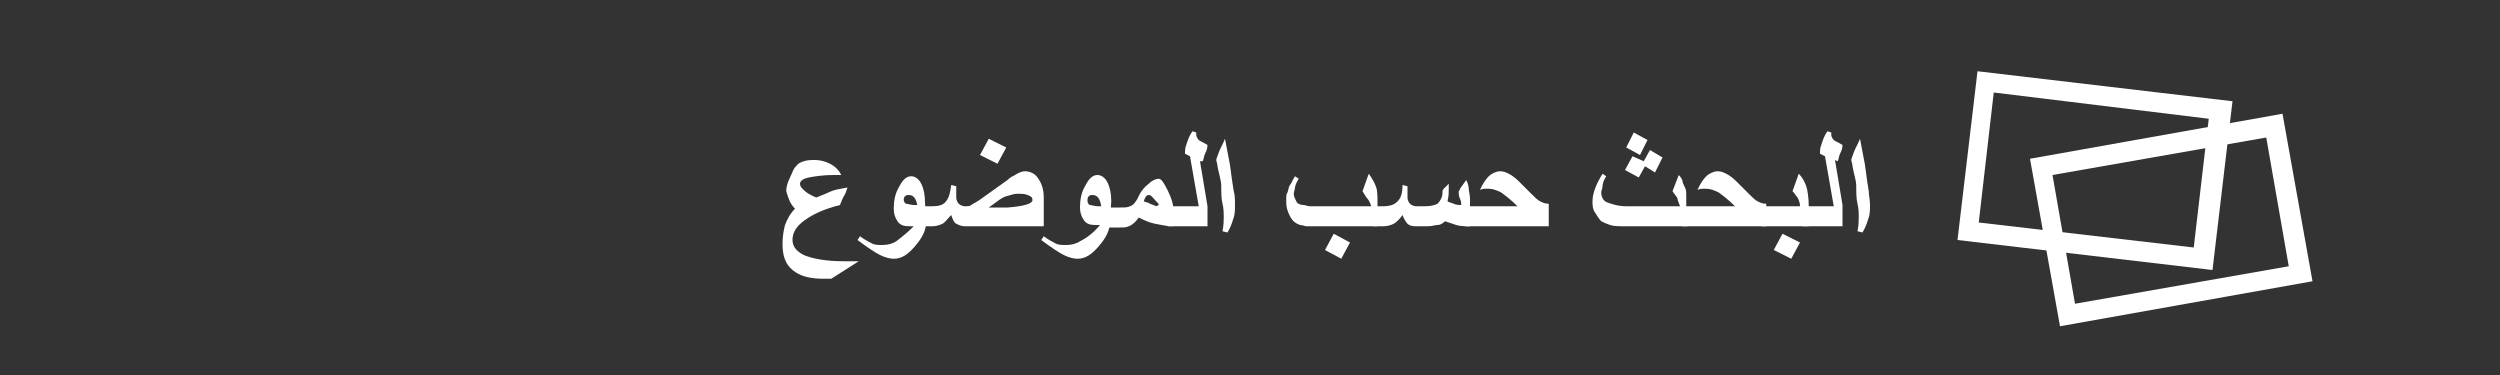
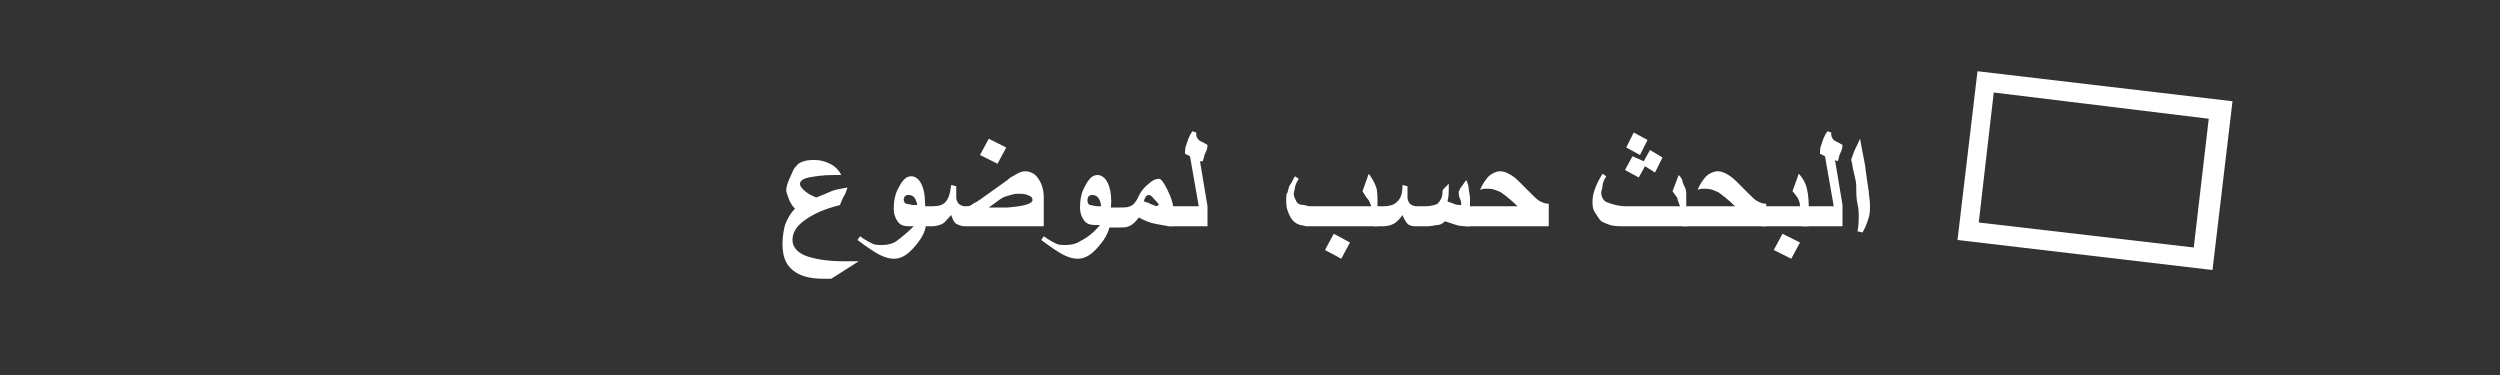
<svg xmlns="http://www.w3.org/2000/svg" version="1.1" id="レイヤー_1" x="0px" y="0px" width="200px" height="30px" viewBox="0 0 200 30" style="enable-background:new 0 0 200 30;" xml:space="preserve">
  <rect x="0" y="0" width="200" height="30" fill="#333333" stroke="none" />
  <style type="text/css">
	.st0{fill:#FFFFFF;}
	.st1{enable-background:new    ;}
</style>
  <path class="st0" d="M177,21.6l-20.4-2.4l1.6-13.5l20.4,2.4L177,21.6z M158.3,17.8l17.2,2l1.2-10.3l-17.2-2.1L158.3,17.8z" />
-   <path class="st0" d="M164.8,26.1l-2.4-13.4l20.2-3.6l2.4,13.4L164.8,26.1z M164.2,14l1.8,10.3l17.1-3L181.3,11L164.2,14z" />
  <g class="st1">
    <path class="st0" d="M68.7,20.9l-2.2,1.4h-0.6c-1.1,0-1.9-0.2-2.5-0.7s-0.8-1.2-0.8-2.1c0-0.6,0.1-1.1,0.2-1.5   c0.2-0.5,0.4-0.9,0.8-1.3c-0.2-0.2-0.4-0.5-0.5-0.8s-0.2-0.5-0.2-0.7s0.1-0.6,0.3-1s0.3-0.8,0.5-0.9c0.1-0.2,0.3-0.3,0.6-0.4   s0.6-0.1,0.9-0.1c0.4,0,0.8,0.1,1.2,0.3s0.7,0.5,0.9,0.9c-0.1,0-0.2,0-0.3,0s-0.2,0-0.3,0c-0.8,0-1.5,0.1-2,0.2S64,14.5,64,14.7   s0.1,0.3,0.3,0.5s0.5,0.4,1,0.6c0.5-0.2,1-0.4,1.2-0.5s0.7-0.2,1.3-0.3c-0.1,0.3-0.2,0.6-0.3,0.7c-0.1,0.2-0.2,0.4-0.3,0.7   c-1.2,0.3-2.1,0.7-2.8,1.2s-1,1-1,1.6c0,0.5,0.3,0.9,0.9,1.2c0.7,0.3,1.8,0.5,3.2,0.5h0.1c0.2,0,0.4,0,0.5,0S68.4,20.9,68.7,20.9   L68.7,20.9z" />
    <path class="st0" d="M74.1,17.7c0,0.7-0.3,1.3-0.9,2s-1.1,1-1.7,1c-0.3,0-0.7-0.1-1.1-0.3s-1-0.6-1.8-1.2l0.2-0.3   c0.4,0.3,0.8,0.5,1,0.6s0.5,0.1,0.8,0.1c0.4,0,0.8-0.1,1.1-0.3c0.4-0.3,0.9-0.7,1.4-1.2c-0.2,0-0.3,0-0.4,0c-0.4,0-0.7-0.1-0.9-0.4   s-0.3-0.6-0.3-1c0-0.6,0.1-1.2,0.4-1.7c0.3-0.6,0.6-0.9,1-0.9c0.3,0,0.6,0.2,0.8,0.6s0.3,0.9,0.3,1.5L74.1,17.7L74.1,17.7z    M73.4,16.5c-0.1-0.6-0.3-0.9-0.7-0.9c-0.1,0-0.2,0-0.3,0.1s-0.1,0.2-0.1,0.3c0,0.1,0.1,0.3,0.2,0.3s0.4,0.1,0.6,0.1h0.3V16.5z" />
    <path class="st0" d="M83.4,18.1h-6.2c-0.3,0-0.5-0.1-0.7-0.2s-0.3-0.4-0.4-0.7c-0.3,0.3-0.5,0.6-0.7,0.7s-0.5,0.2-0.8,0.2h-0.8   v-1.6h0.8c0.5,0,0.8-0.1,1-0.3c0.3-0.3,0.4-0.7,0.5-1.4l0.4,0.1c0,0.1,0,0.3,0,0.3c0,0.3,0,0.5,0,0.6c0,0.2,0.1,0.4,0.2,0.5   s0.3,0.2,0.5,0.2s0.4,0,0.5-0.1s0.4-0.2,0.8-0.5l2.1-1.5c0.2-0.2,0.4-0.3,0.6-0.4c0.3-0.2,0.6-0.3,0.8-0.3c0.4,0,0.8,0.2,1,0.5   c0.3,0.4,0.5,0.9,0.5,1.6v2.3H83.4z M80.5,11.8l-0.7,1.3l-1.4-0.7l0.7-1.3L80.5,11.8z M82.6,16c0-0.2-0.1-0.3-0.4-0.4   c-0.2-0.1-0.5-0.1-0.8-0.1s-0.5,0.1-0.9,0.2s-0.8,0.5-1.4,0.9h1.5C81.9,16.5,82.6,16.3,82.6,16z" />
    <path class="st0" d="M88.8,17.7c0,0.7-0.3,1.3-0.9,2s-1.1,1-1.7,1c-0.3,0-0.7-0.1-1.1-0.3s-1-0.6-1.8-1.2l0.2-0.3   c0.4,0.3,0.8,0.5,1,0.6s0.5,0.1,0.8,0.1c0.4,0,0.8-0.1,1.1-0.3C87,19,87.5,18.6,88,18c-0.2,0-0.3,0-0.4,0c-0.4,0-0.7-0.1-0.9-0.4   s-0.3-0.6-0.3-1c0-0.6,0.1-1.2,0.4-1.7c0.3-0.6,0.6-0.9,1-0.9c0.3,0,0.6,0.2,0.8,0.6s0.3,0.9,0.3,1.5L88.8,17.7L88.8,17.7z    M88.1,16.5c-0.1-0.6-0.3-0.9-0.7-0.9c-0.1,0-0.2,0-0.3,0.1S87,15.9,87,16.1c0,0.1,0.1,0.3,0.2,0.3s0.4,0.1,0.6,0.1H88.1z" />
    <path class="st0" d="M93.8,18.1c-0.4,0-0.9-0.1-1.4-0.2s-0.9-0.3-1.3-0.5c-0.2,0.3-0.5,0.6-0.8,0.7c-0.2,0.1-0.4,0.1-0.7,0.1h-1.2   v-1.6h1.2c0.4,0,0.6,0,0.8-0.1c0.3-0.1,0.4-0.3,0.6-0.6c0.2-0.5,0.5-0.9,0.9-1.2c0.3-0.3,0.6-0.4,0.8-0.4c0.2,0,0.4,0.3,0.7,0.9   c0.3,0.6,0.5,1.2,0.5,1.8L93.8,18.1L93.8,18.1z M92.7,16.4c0-0.1-0.1-0.2-0.3-0.4c-0.2-0.2-0.3-0.4-0.5-0.4s-0.3,0.2-0.4,0.5   c0.2,0.1,0.4,0.1,0.5,0.2c0.3,0.1,0.5,0.2,0.5,0.2C92.7,16.4,92.7,16.4,92.7,16.4z" />
    <path class="st0" d="M96.6,18.1h-3.2v-1.6h2.5l-0.7-4l-0.4-0.2c0-0.2,0-0.5,0.1-0.7c0.1-0.3,0.2-0.7,0.5-1.1l0.3,0.1   c0,0,0,0.1,0,0.2c0,0.1,0.1,0.3,0.2,0.4c0.1,0.1,0.4,0.2,0.7,0.4c0,0.3-0.1,0.5-0.2,0.7s-0.1,0.5-0.2,0.6H96l0.6,3.6V18.1z" />
-     <path class="st0" d="M98.8,16.4c0,0.3,0,0.7-0.1,1s-0.2,0.7-0.5,1.2l-0.4-0.1c0.1-0.5,0.1-0.9,0.1-1.2c0-0.2,0-0.6-0.1-1   s-0.1-0.9-0.1-1.4s-0.2-1-0.3-1.6c0-0.2-0.1-0.4-0.1-0.5s0.1-0.3,0.2-0.6s0.3-0.6,0.5-1.1l0.4,2.1c0.1,0.8,0.2,1.5,0.3,2.1   C98.8,15.6,98.8,16,98.8,16.4z" />
    <path class="st0" d="M110.3,18.1h-4.9c-0.5,0-0.8,0-0.9,0S104.2,18,104,18c-0.3-0.1-0.6-0.3-0.8-0.7s-0.3-0.7-0.3-1.1   c0-0.2,0-0.3,0-0.4s0-0.3,0.1-0.4c0.1-0.3,0.1-0.5,0.2-0.6s0.2-0.4,0.4-0.7l0.3,0.2c-0.2,0.3-0.3,0.6-0.3,0.7s-0.1,0.4-0.1,0.5   c0,0.2,0.1,0.4,0.2,0.6c0.1,0.2,0.3,0.3,0.6,0.3c0.1,0,0.3,0.1,0.5,0.1s0.5,0,0.7,0h4.2c-0.1-0.3-0.2-0.5-0.3-0.6   c-0.1-0.1-0.2-0.3-0.4-0.6l0.5-1.4c0.3,0.4,0.5,0.8,0.6,1.1s0.1,0.8,0.1,1.3v1.8H110.3z M108,19.4l-0.7,1.3L106,20l0.7-1.3   L108,19.4z" />
    <path class="st0" d="M117.6,18.1c-0.4,0-0.8,0-1.1-0.1s-0.6-0.2-0.9-0.3c-0.2,0.2-0.4,0.3-0.6,0.3s-0.4,0.1-0.8,0.1h-1   c-0.3,0-0.5-0.1-0.6-0.2s-0.3-0.4-0.4-0.7c-0.2,0.3-0.5,0.6-0.7,0.7s-0.5,0.2-0.8,0.2h-0.8v-1.6h0.8c0.4,0,0.8-0.1,1-0.3   c0.4-0.3,0.5-0.8,0.5-1.4l0.4,0.1c0,0.1,0,0.3,0,0.4s0,0.3,0,0.5c0,0.2,0.1,0.4,0.2,0.5s0.3,0.2,0.5,0.2h0.7c0.5,0,0.8-0.1,1-0.2   c0.2-0.2,0.4-0.5,0.4-0.9c0-0.1,0-0.2,0.1-0.3c0,0,0.1-0.1,0.2-0.2l0.2-0.2c0,0.1,0,0.2,0,0.3s0,0.2,0,0.2c0,0.2,0,0.5-0.1,0.9   c0.1,0.1,0.3,0.1,0.5,0.2s0.4,0.1,0.6,0.1c0-0.1,0-0.3-0.1-0.5s-0.1-0.4-0.1-0.4c0-0.1,0-0.2,0-0.2s0.1-0.1,0.1-0.2l0.5-0.7   c0.1,0.2,0.2,0.5,0.2,0.7s0.1,0.5,0.1,0.8L117.6,18.1L117.6,18.1z" />
    <path class="st0" d="M123.9,18.1h-6.7v-1.6h4.2c-0.5-0.5-0.9-0.8-1.3-1.1c-0.4-0.2-0.7-0.3-1-0.3c-0.1,0-0.2,0-0.3,0   s-0.2,0-0.4,0.1c0.2-0.5,0.5-0.9,0.7-1.1s0.6-0.4,0.9-0.4s0.5,0.1,0.7,0.2s0.5,0.3,0.8,0.6c0.2,0.2,0.6,0.6,1,1   c0.3,0.3,0.5,0.5,0.7,0.6s0.4,0.2,0.7,0.2L123.9,18.1L123.9,18.1z" />
    <path class="st0" d="M135,18.1h-5c-0.5,0-0.9,0-1.2-0.1s-0.5-0.2-0.7-0.3c-0.2-0.2-0.3-0.4-0.5-0.7s-0.2-0.6-0.2-0.9   c0-0.4,0.1-0.7,0.2-1s0.3-0.7,0.6-1.2l0.3,0.2c-0.2,0.3-0.3,0.6-0.3,0.8s-0.1,0.3-0.1,0.5c0,0.4,0.2,0.7,0.5,0.8s0.8,0.3,1.5,0.3   h4.3c-0.1-0.3-0.2-0.5-0.2-0.6s-0.2-0.3-0.4-0.6l0.5-1.3c0.2,0.2,0.3,0.4,0.3,0.5s0.1,0.3,0.2,0.5s0.1,0.4,0.1,0.7s0,0.5,0,0.9   L135,18.1L135,18.1z M133,12.6l-0.6,1.2l-0.8-0.5l-0.5,0.9l-1.1-0.6l0.6-1.1l0.9,0.4L132,12L133,12.6z M131.8,11.2l-0.6,1.2   l-1.1-0.6l0.6-1.2L131.8,11.2z" />
    <path class="st0" d="M141.3,18.1h-6.7v-1.6h4.2c-0.5-0.5-0.9-0.8-1.3-1.1c-0.4-0.2-0.7-0.3-1-0.3c-0.1,0-0.2,0-0.3,0   s-0.2,0-0.4,0.1c0.2-0.5,0.5-0.9,0.7-1.1s0.6-0.4,0.9-0.4c0.3,0,0.5,0.1,0.7,0.2s0.5,0.3,0.8,0.6c0.2,0.2,0.6,0.6,1,1   c0.3,0.3,0.5,0.5,0.7,0.6s0.4,0.2,0.7,0.2L141.3,18.1L141.3,18.1z" />
    <path class="st0" d="M144.6,18.1h-3.7v-1.6h3.1c0-0.3-0.1-0.5-0.2-0.7c-0.1-0.1-0.2-0.3-0.4-0.5l0.5-1.4c0.3,0.3,0.5,0.7,0.6,1   s0.2,0.9,0.2,1.6v1.6H144.6z M144,19.4l-0.7,1.3l-1.4-0.7l0.7-1.3L144,19.4z" />
    <path class="st0" d="M147.4,18.1h-3.2v-1.6h2.5l-0.7-4l-0.4-0.2c0-0.2,0-0.5,0.1-0.7c0.1-0.3,0.2-0.7,0.5-1.1l0.3,0.1   c0,0,0,0.1,0,0.2c0,0.1,0.1,0.3,0.2,0.4c0.1,0.1,0.4,0.2,0.7,0.4c0,0.3-0.1,0.5-0.2,0.7s-0.1,0.5-0.2,0.6l-0.2-0.1l0.6,3.6   L147.4,18.1L147.4,18.1z" />
    <path class="st0" d="M149.6,16.4c0,0.3,0,0.7-0.1,1s-0.2,0.7-0.5,1.2l-0.4-0.1c0.1-0.5,0.1-0.9,0.1-1.2c0-0.2,0-0.6-0.1-1   s-0.1-0.9-0.1-1.4s-0.2-1-0.3-1.6c0-0.2-0.1-0.4-0.1-0.5s0.1-0.3,0.2-0.6s0.3-0.6,0.5-1.1l0.4,2.1c0.1,0.8,0.2,1.5,0.3,2.1   C149.5,15.6,149.6,16,149.6,16.4z" />
  </g>
</svg>